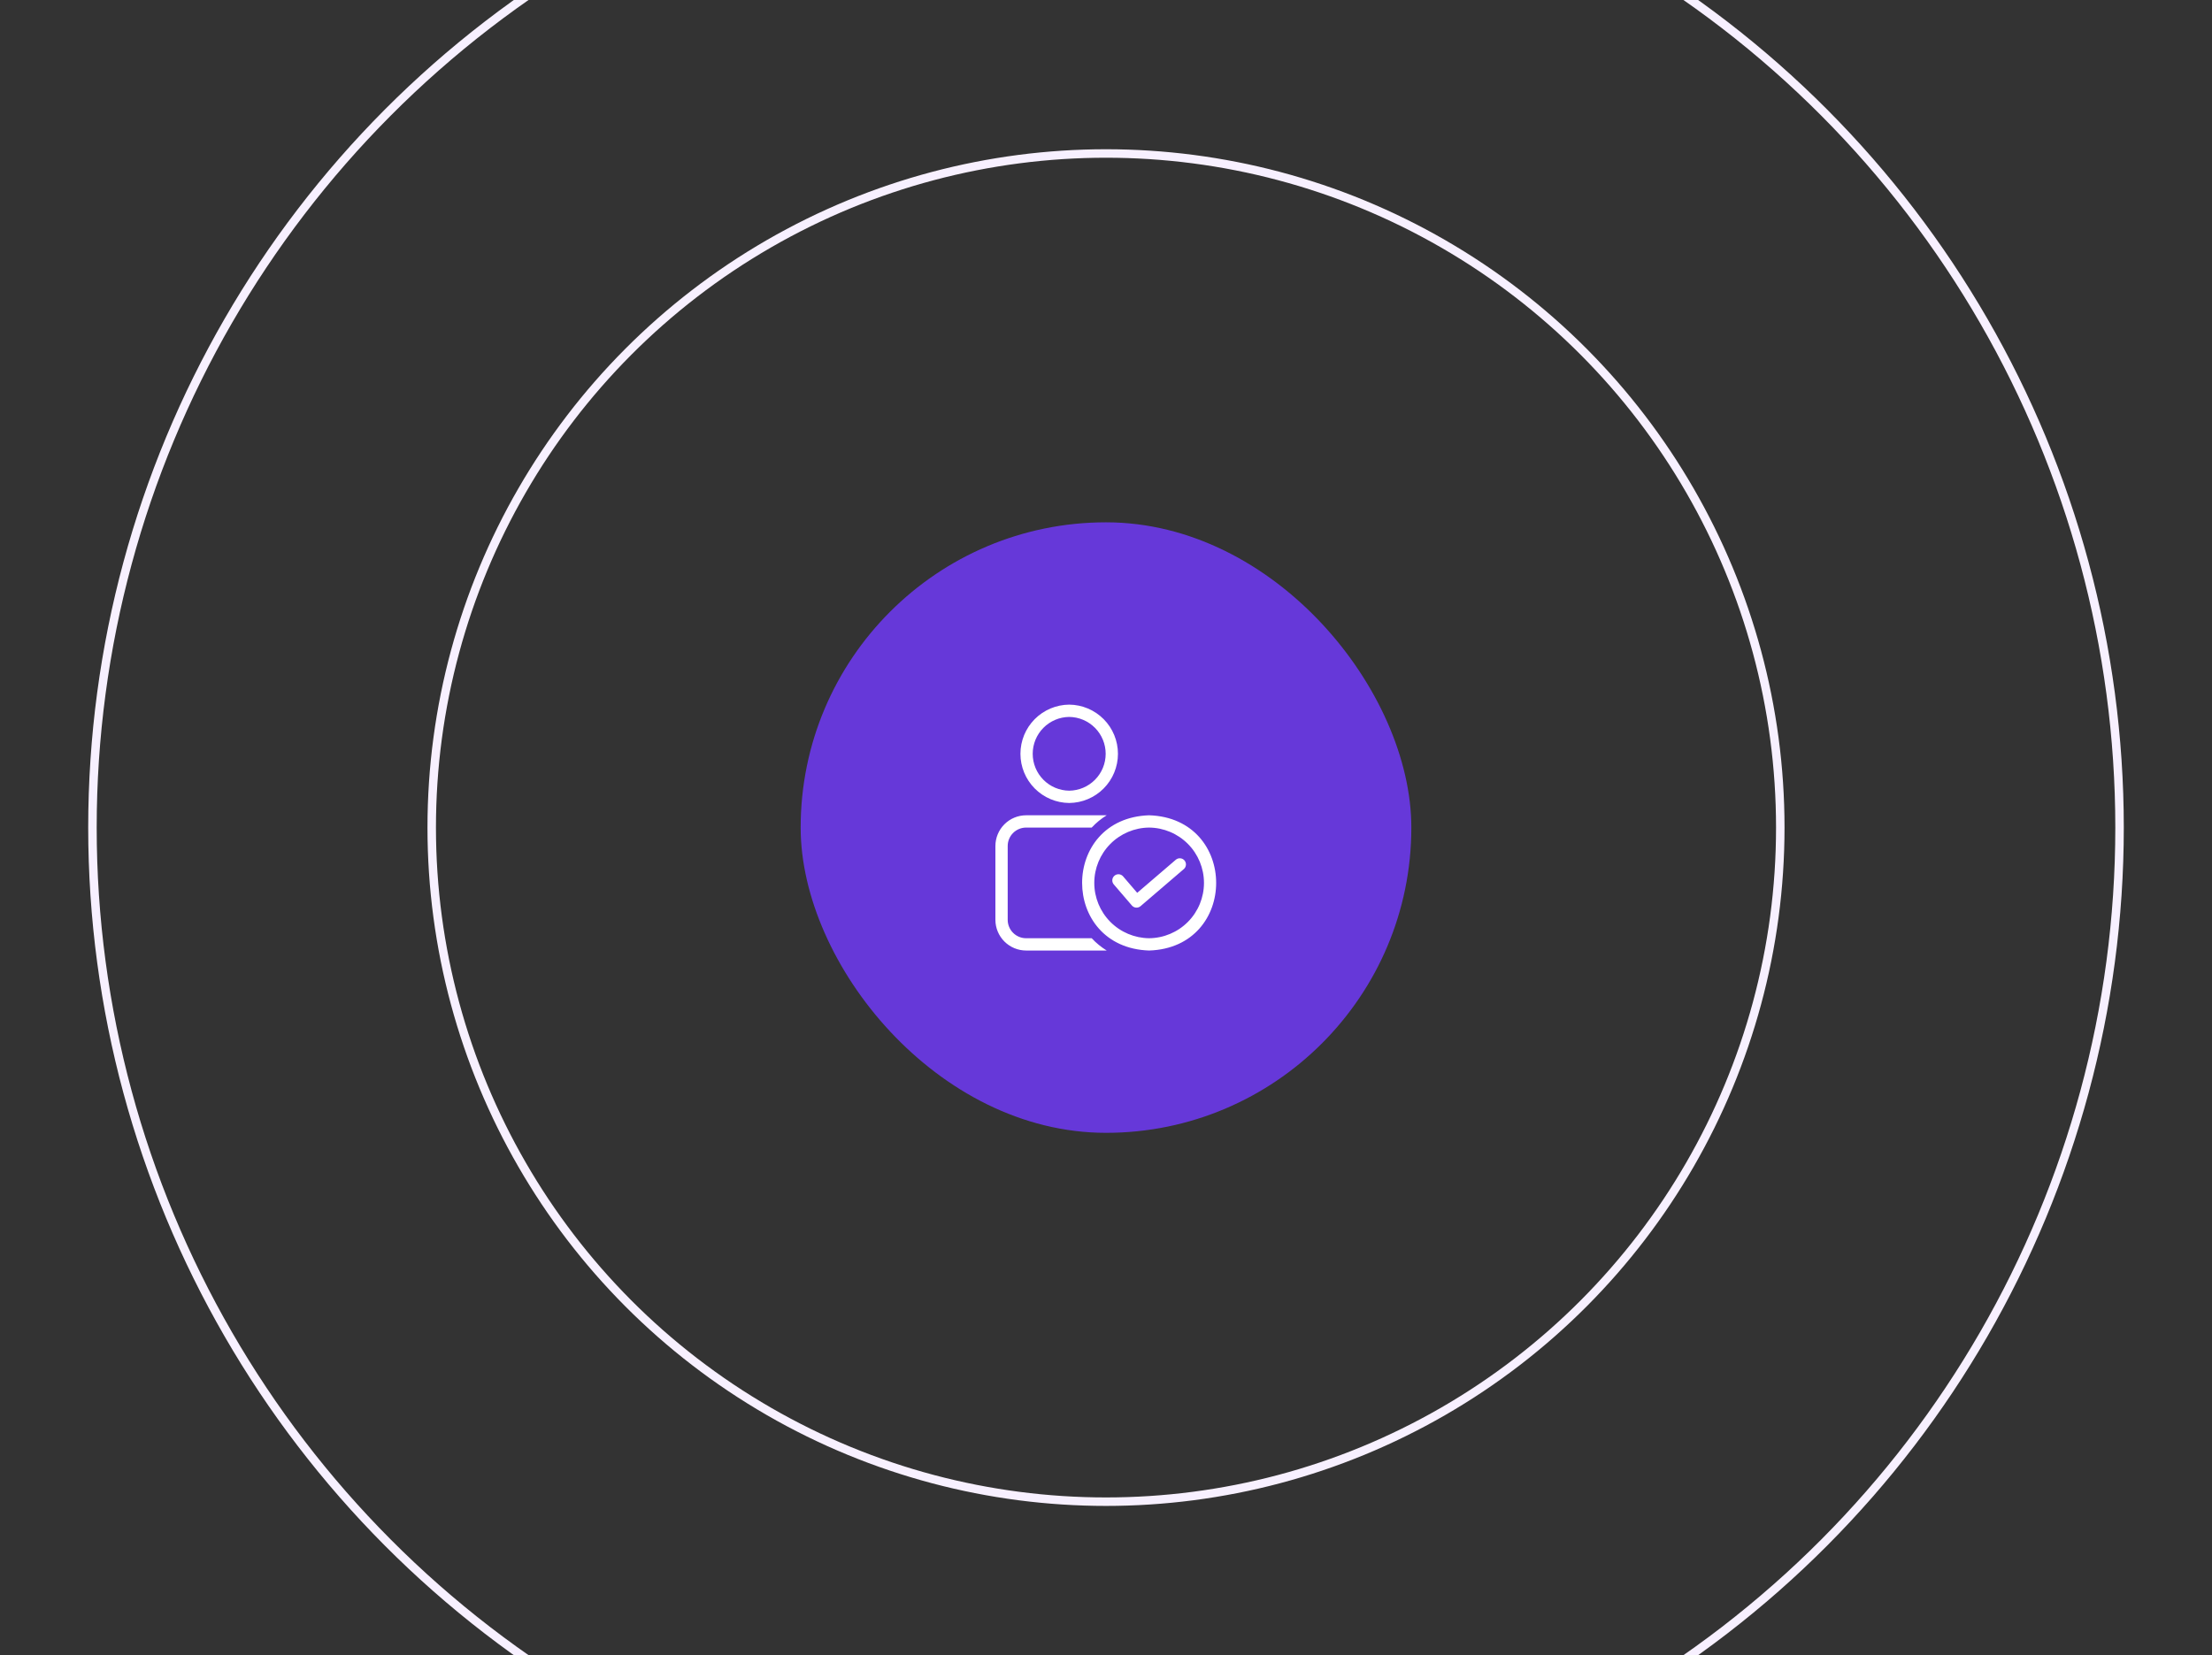
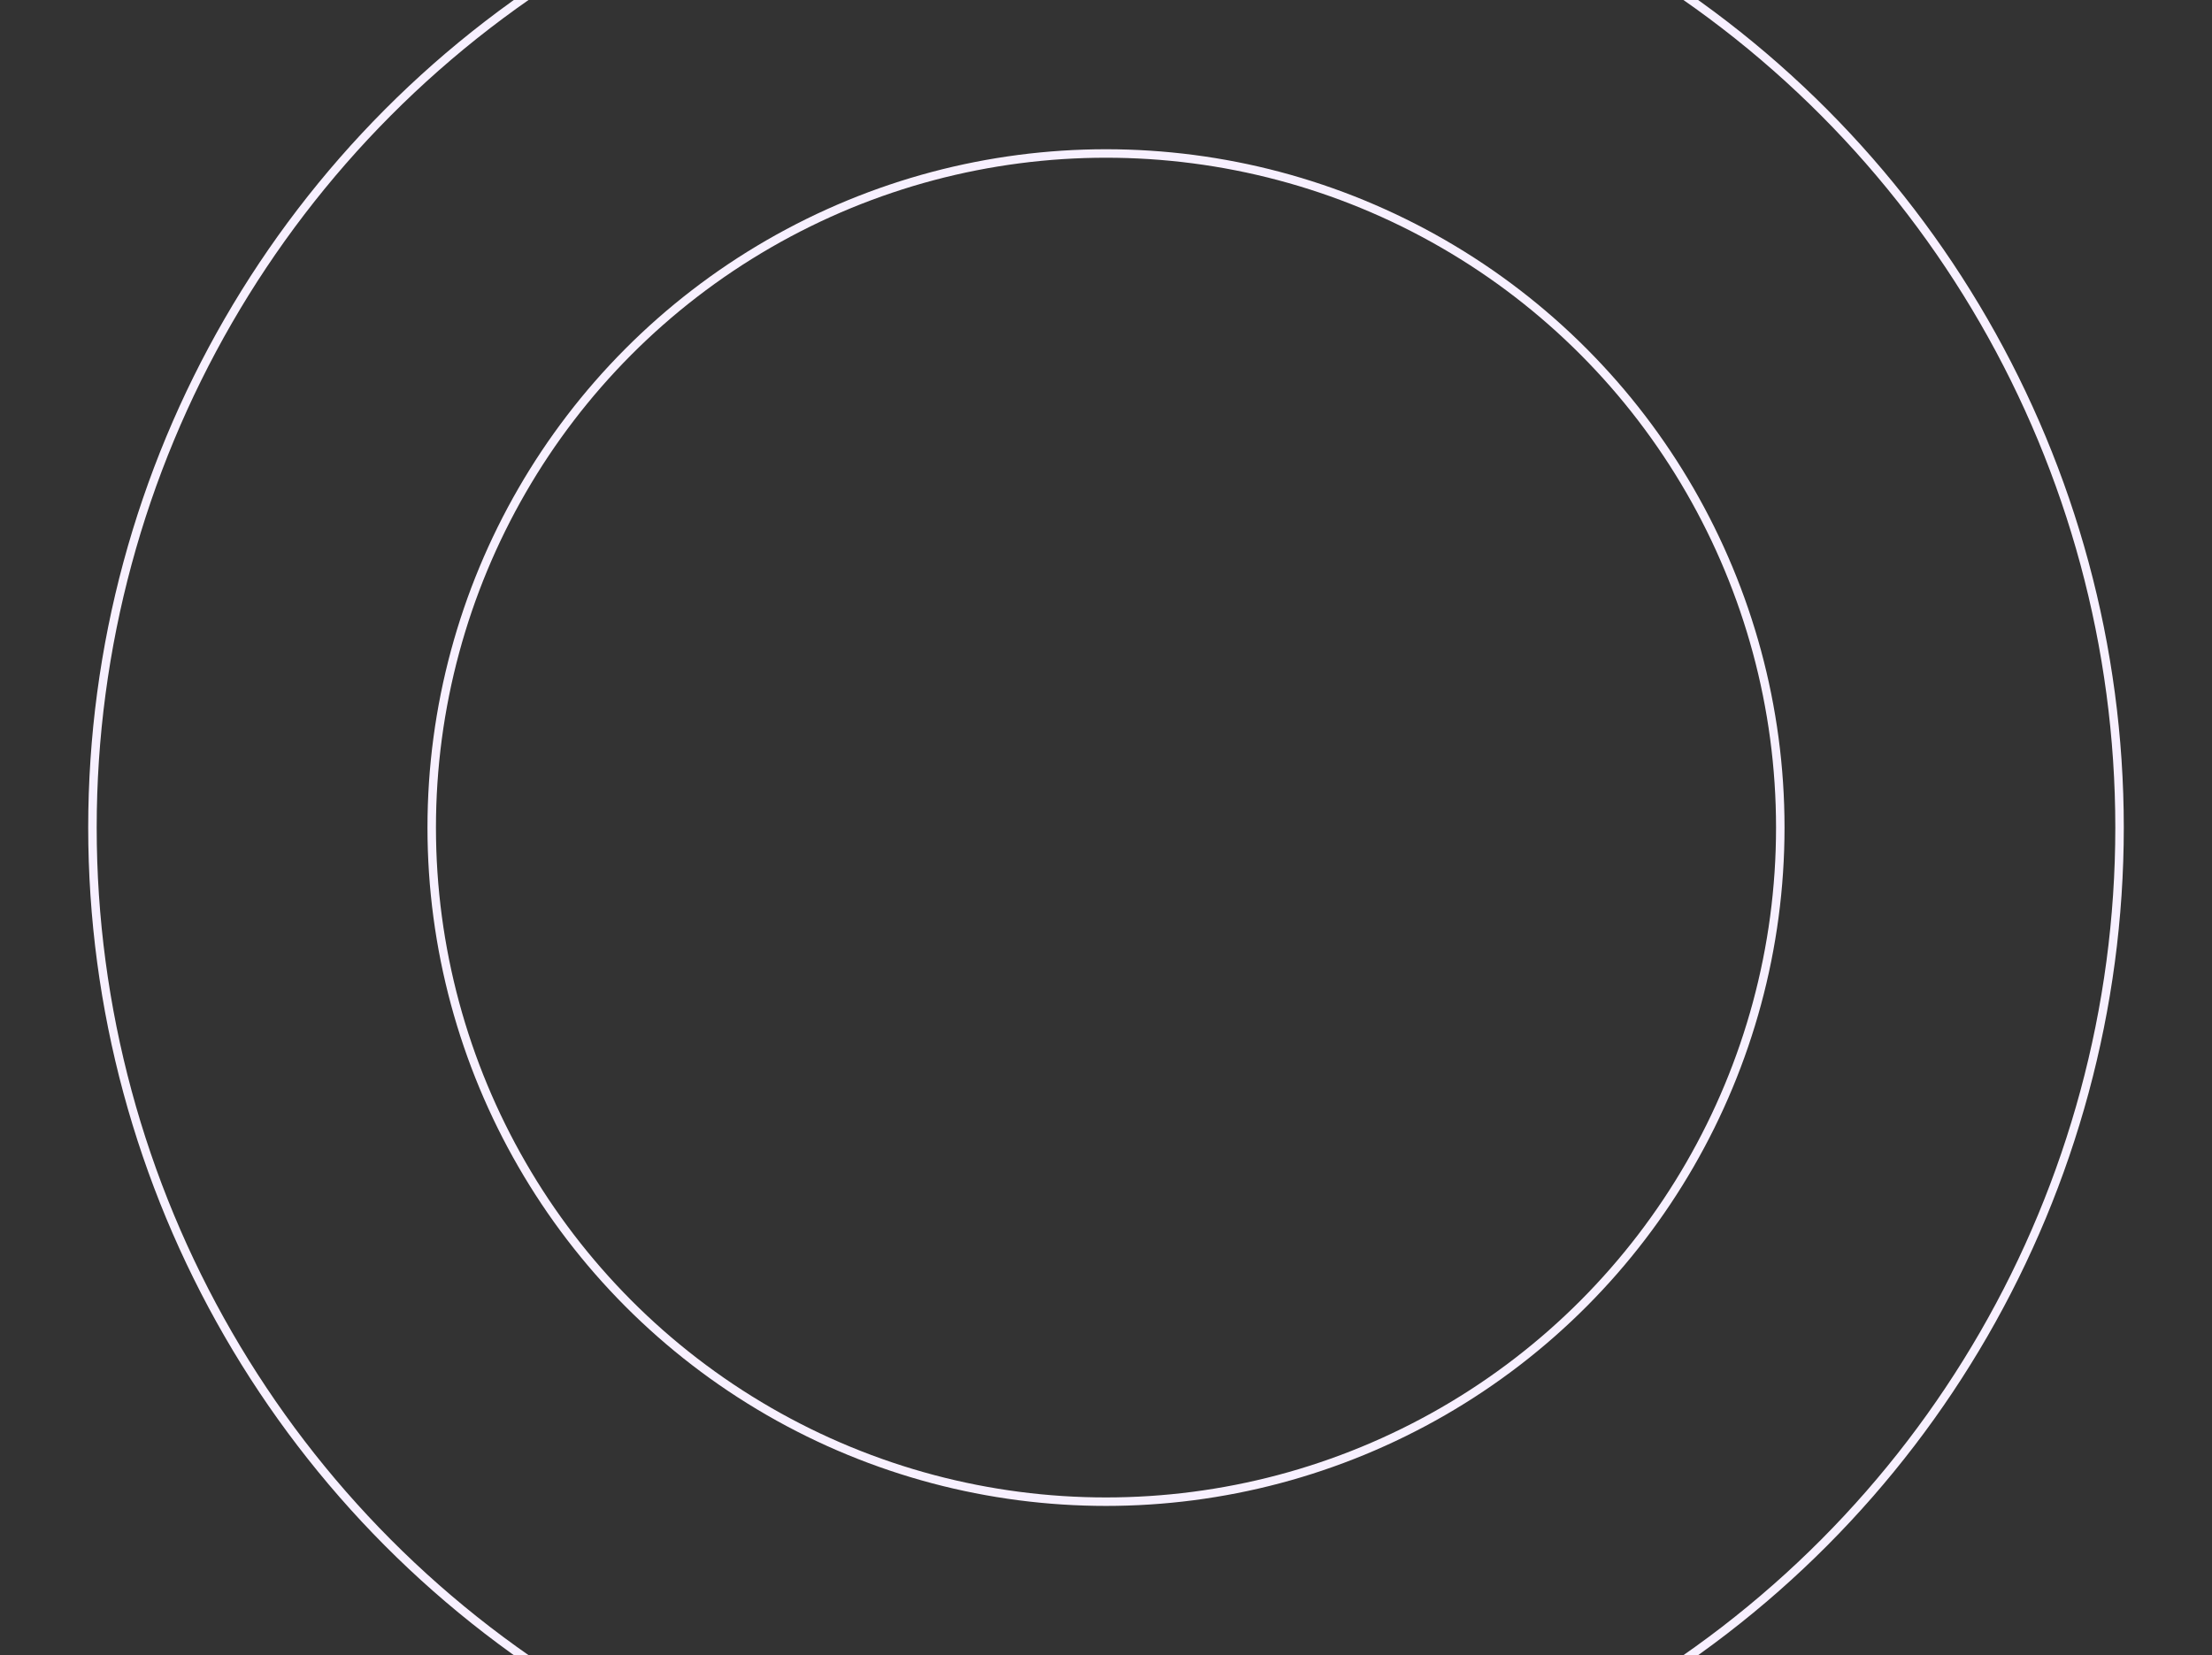
<svg xmlns="http://www.w3.org/2000/svg" width="326" height="244" viewBox="0 0 326 244" fill="none">
  <rect x="0" y="0" width="326" height="244" fill="#333333" stroke="none" />
  <g clip-path="url(#clip0_19042_32999)">
-     <rect x="118" y="77" width="90" height="90" rx="45" fill="#6638D9" />
-     <path d="M157.575 118.375C159.487 118.358 161.314 117.586 162.66 116.229C164.006 114.871 164.761 113.037 164.761 111.125C164.761 109.213 164.006 107.379 162.66 106.021C161.314 104.663 159.487 103.892 157.575 103.875C155.663 103.892 153.836 104.664 152.49 106.021C151.145 107.379 150.39 109.213 150.39 111.125C150.39 113.037 151.145 114.871 152.49 116.229C153.836 117.587 155.664 118.358 157.575 118.375ZM157.575 105.688C159.007 105.704 160.374 106.284 161.381 107.302C162.387 108.32 162.952 109.693 162.952 111.125C162.952 112.557 162.387 113.931 161.381 114.948C160.374 115.966 159.007 116.546 157.575 116.562C156.144 116.546 154.776 115.966 153.77 114.948C152.763 113.93 152.198 112.557 152.198 111.125C152.198 109.693 152.763 108.319 153.77 107.302C154.776 106.284 156.144 105.704 157.575 105.688ZM160.892 138.312C161.544 139.014 162.288 139.623 163.103 140.125H151.231C150.03 140.125 148.878 139.647 148.028 138.797C147.178 137.948 146.701 136.795 146.7 135.594V124.719C146.701 123.517 147.178 122.365 148.028 121.515C148.878 120.665 150.03 120.188 151.231 120.188H163.103C162.288 120.689 161.544 121.299 160.892 122H151.231C150.874 122 150.521 122.07 150.19 122.206C149.86 122.342 149.56 122.543 149.308 122.795C149.055 123.048 148.855 123.348 148.719 123.678C148.582 124.008 148.512 124.362 148.513 124.719V135.594C148.512 135.951 148.582 136.305 148.719 136.635C148.855 136.965 149.055 137.265 149.308 137.517C149.56 137.77 149.86 137.97 150.19 138.107C150.521 138.243 150.874 138.313 151.231 138.312H160.892ZM169.356 120.188C156.185 120.619 156.191 139.697 169.357 140.125C182.528 139.7 182.527 120.611 169.356 120.188ZM169.356 138.312C167.206 138.293 165.15 137.425 163.636 135.898C162.122 134.37 161.273 132.307 161.273 130.156C161.273 128.006 162.122 125.942 163.636 124.414C165.15 122.887 167.206 122.019 169.357 122C171.507 122.019 173.563 122.887 175.077 124.415C176.591 125.942 177.44 128.006 177.44 130.156C177.44 132.307 176.591 134.371 175.077 135.898C173.563 137.426 171.507 138.293 169.356 138.312ZM174.486 128.103L168.091 133.587C167.908 133.743 167.671 133.82 167.431 133.801C167.192 133.783 166.969 133.67 166.813 133.487L164.128 130.356C163.98 130.173 163.909 129.939 163.931 129.704C163.952 129.469 164.065 129.252 164.244 129.098C164.423 128.945 164.655 128.867 164.89 128.882C165.126 128.897 165.346 129.003 165.505 129.177L167.599 131.62L173.307 126.726C173.491 126.578 173.725 126.507 173.96 126.529C174.195 126.55 174.412 126.663 174.565 126.842C174.719 127.021 174.796 127.253 174.781 127.489C174.767 127.724 174.661 127.944 174.486 128.103Z" fill="white" />
    <circle cx="163" cy="122.001" r="99.375" stroke="#F7F0FF" stroke-width="1.25" />
    <circle cx="163" cy="122" r="149.375" stroke="#F7F0FF" stroke-width="1.25" />
  </g>
  <defs>
    <clipPath id="clip0_19042_32999">
      <rect width="326" height="244" rx="12" fill="white" />
    </clipPath>
  </defs>
</svg>